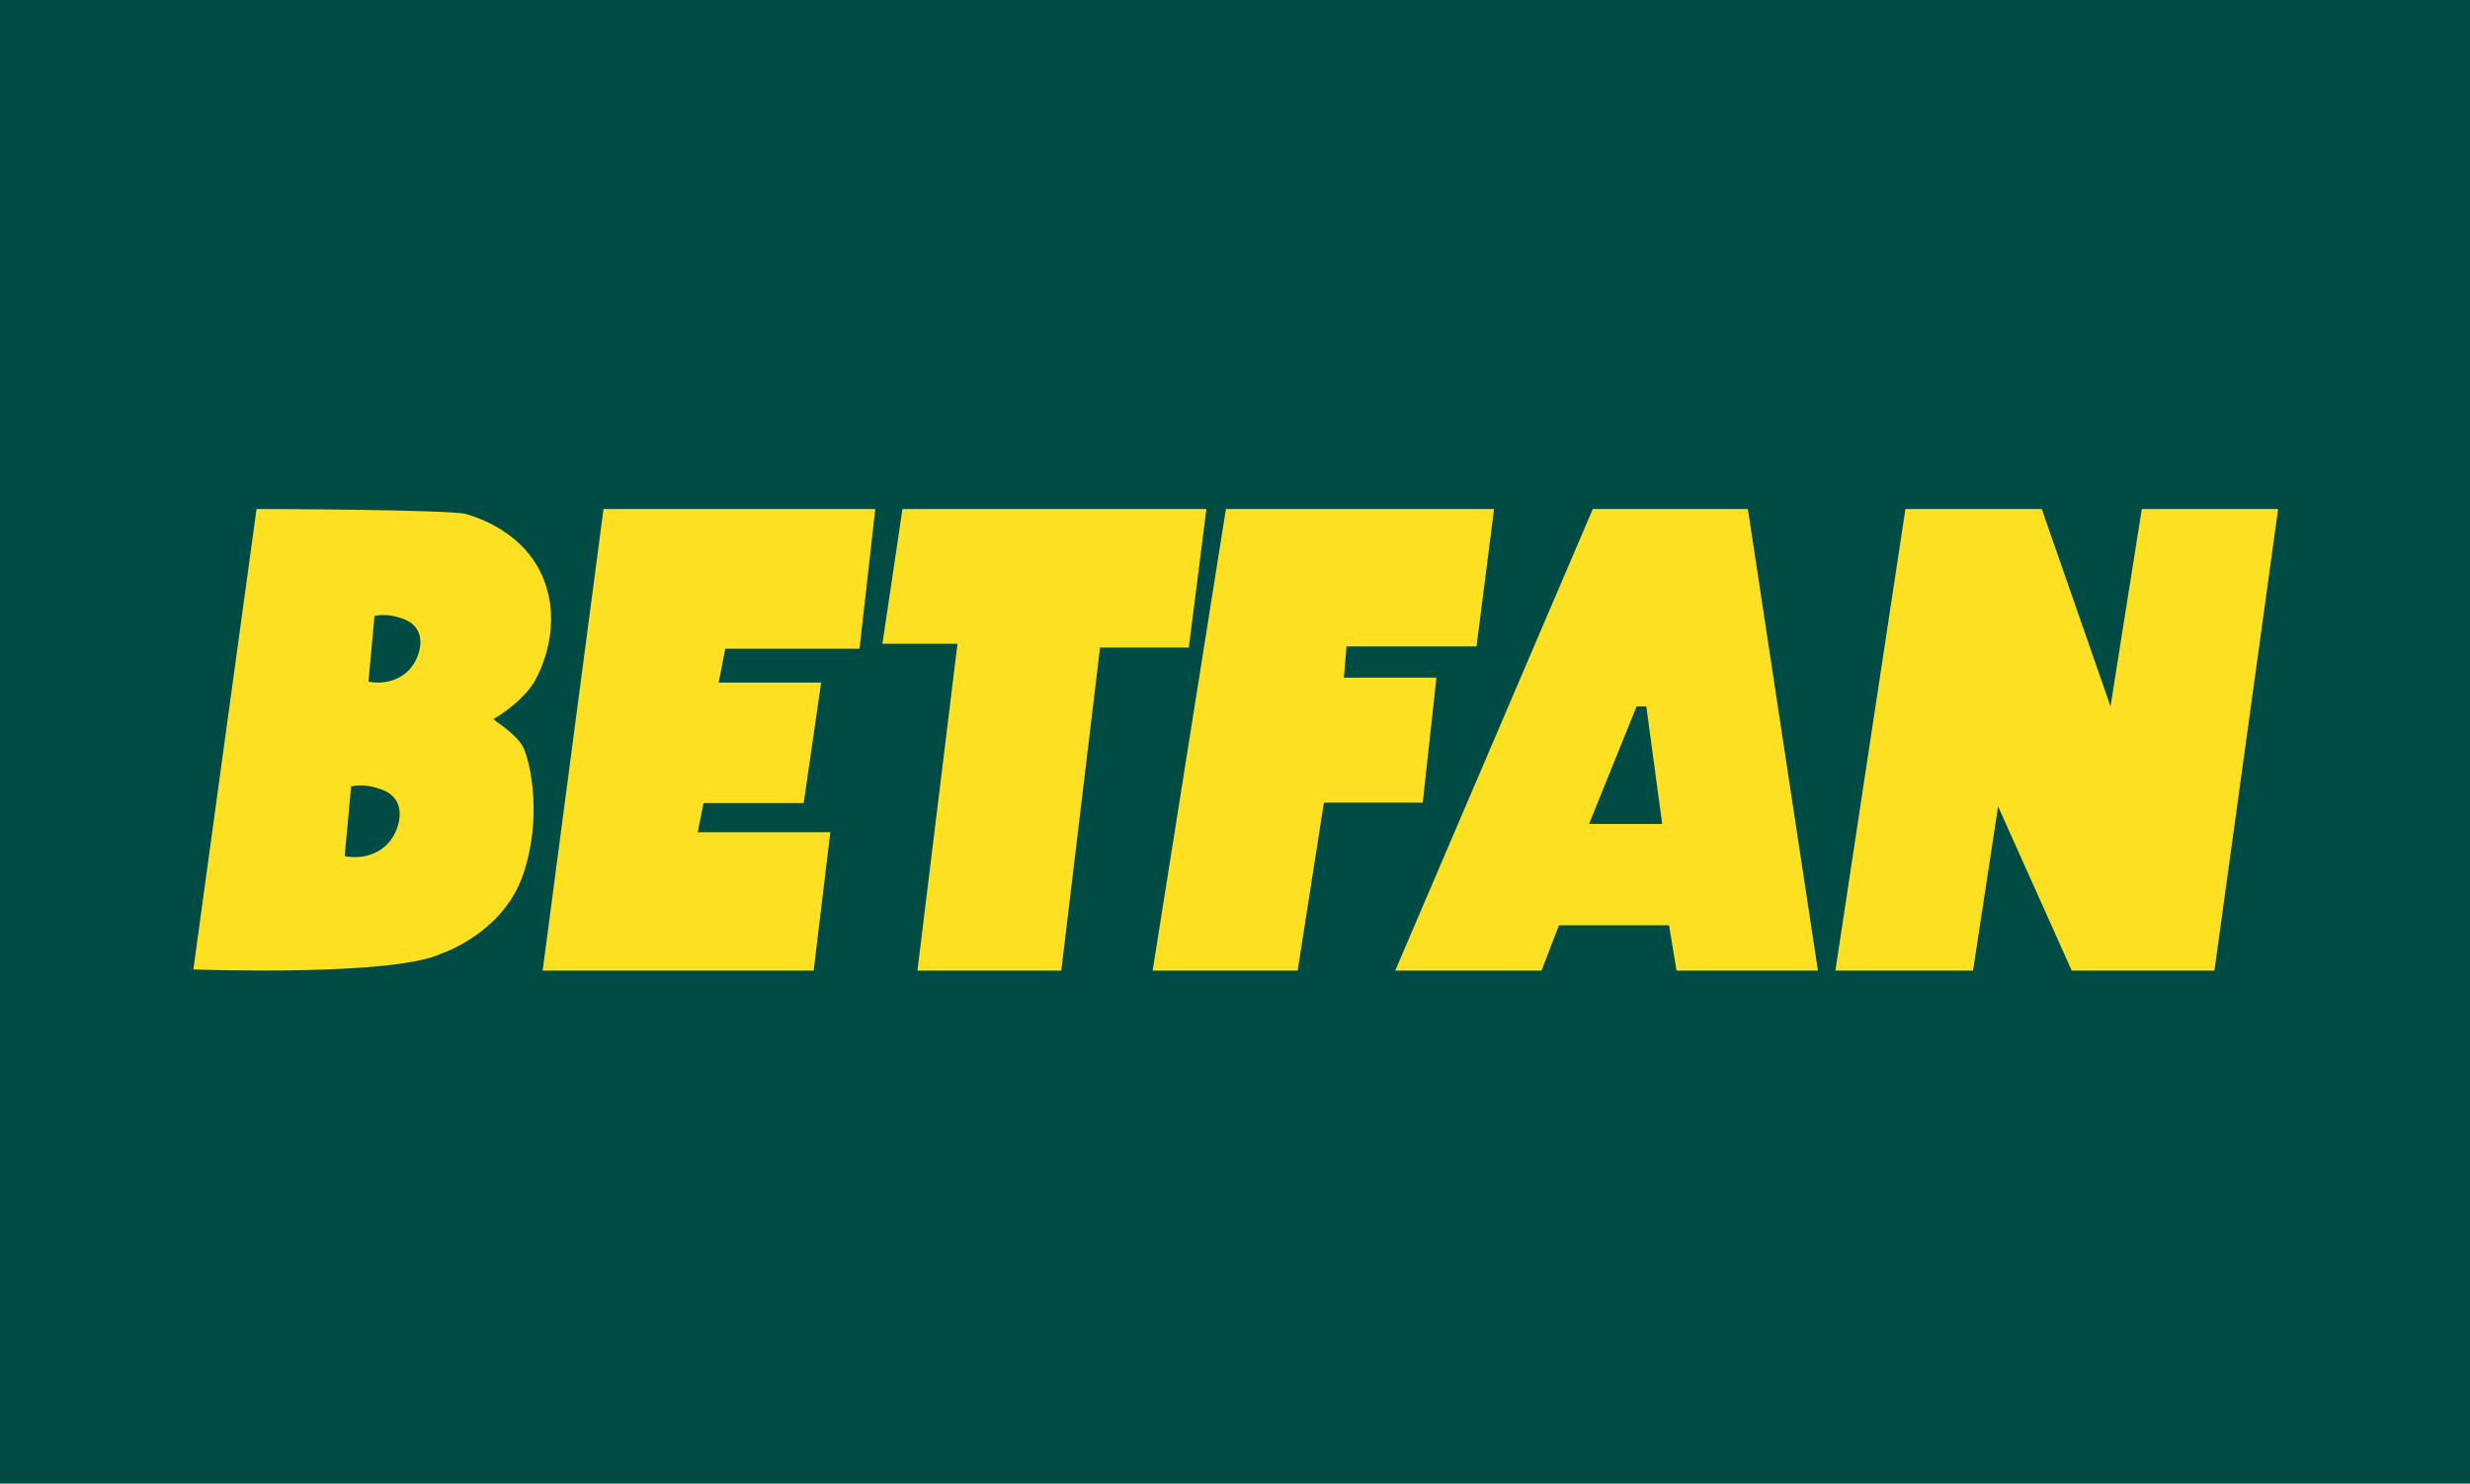
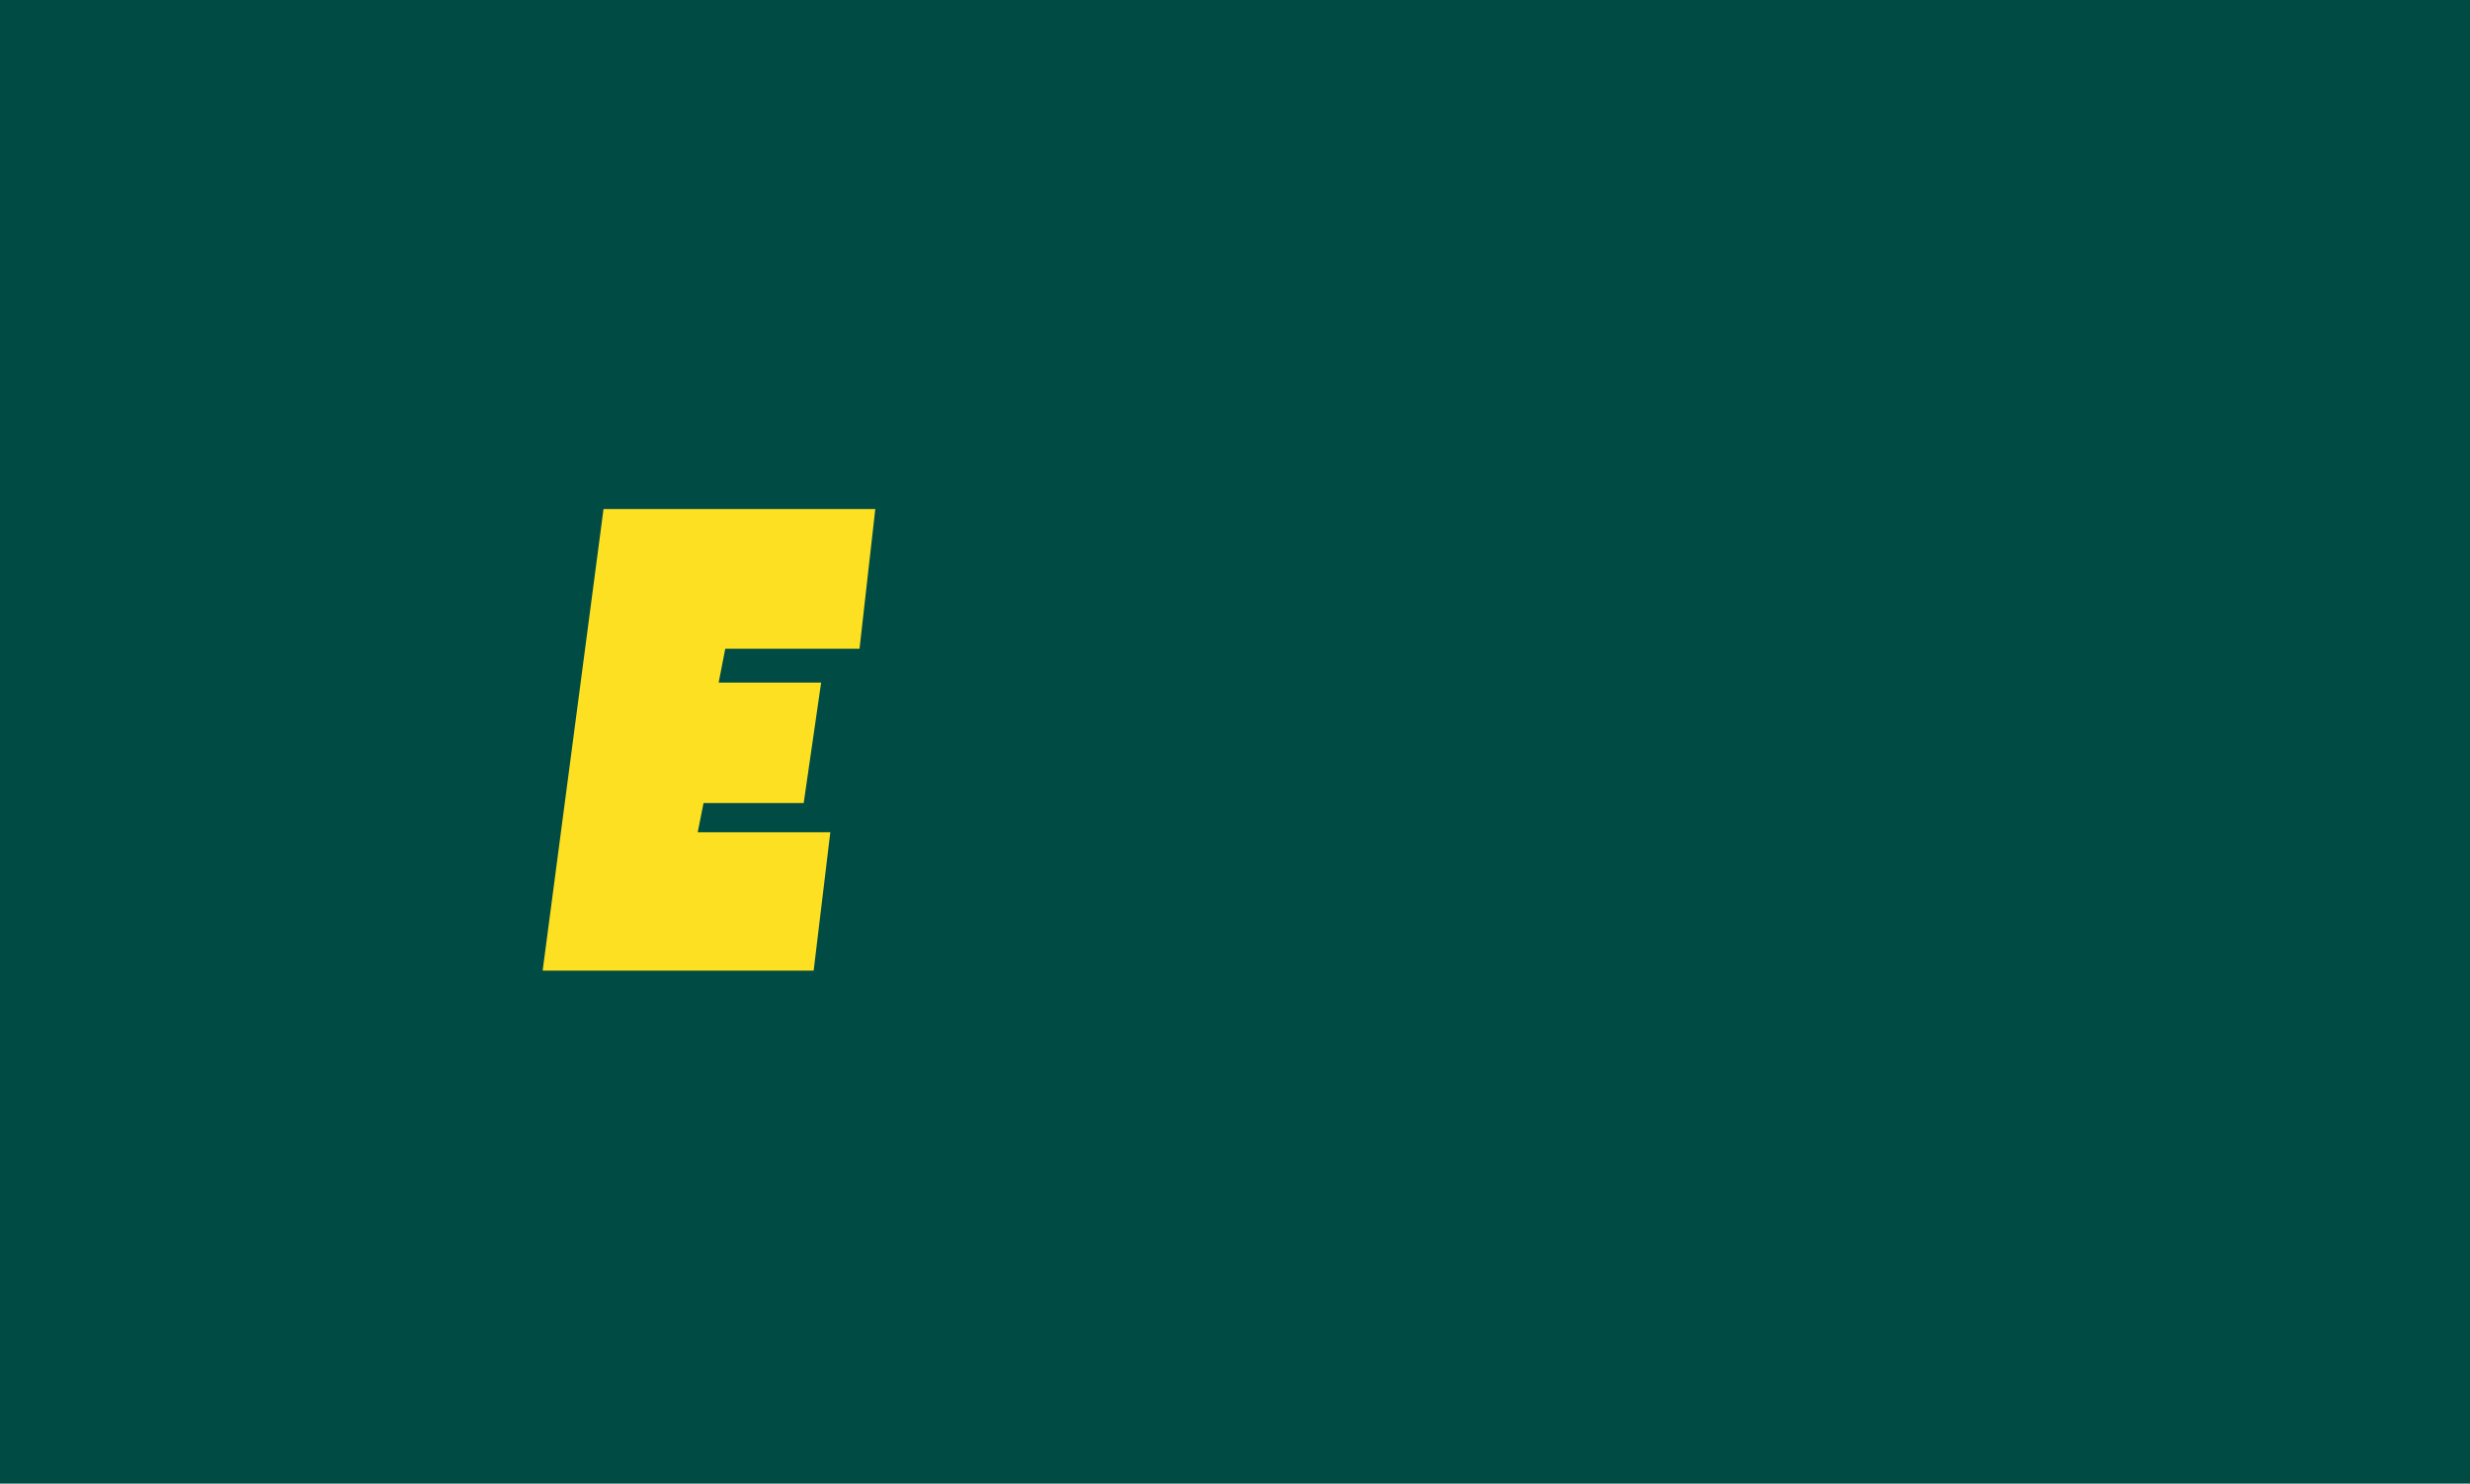
<svg xmlns="http://www.w3.org/2000/svg" width="626" height="376" viewBox="0 0 626 376" fill="none">
  <rect width="626" height="376" fill="#004C44" />
-   <path d="M135.533 172.597C137.335 169.388 142.411 158.481 137.761 146.755C132.946 134.637 120.532 131.001 118.109 130.281C114.309 129.167 67.374 128.971 65.016 129.003L49 245.702C51.522 245.768 99.767 247.438 111.853 241.673C111.853 241.673 127.476 236.564 132.553 221.694C137.499 207.316 134.485 193.265 132.586 189.334C131.57 187.271 128.622 184.782 125.02 182.292C130.26 179.181 134.027 175.283 135.533 172.597ZM98.752 213.277C96.164 216.454 91.775 217.829 87.354 216.978L88.991 199.291C90.236 199.062 92.398 198.833 94.887 199.52C96.426 199.946 98.817 200.601 100.193 202.566C102.355 205.612 101.044 210.427 98.752 213.277ZM104.123 169.257C101.7 172.27 97.54 173.547 93.38 172.761L94.92 156.09C96.099 155.861 98.129 155.664 100.488 156.319C101.929 156.712 104.189 157.335 105.499 159.202C107.53 162.051 106.318 166.604 104.123 169.257Z" fill="#FDE021" />
  <path d="M152.956 129.006L137.529 246H206.212L210.437 210.922H176.833L178.306 203.519H203.69L208.112 172.994H182.139L183.809 164.412H217.839L221.835 129.006H152.956Z" fill="#FDE021" />
-   <path d="M228.717 129.006H305.752L301.297 164.118H278.796L268.97 246H232.516L242.669 163.168H223.64L228.717 129.006Z" fill="#FDE021" />
-   <path d="M378.66 129.006L374.206 163.823H341.256L340.601 171.749H364.052L360.581 203.421H335.525L328.876 246H292.127L310.698 129.006H378.66Z" fill="#FDE021" />
-   <path d="M442.985 129.006H403.682L353.603 246H390.679L395.101 234.504H423.006L424.906 246H460.738L442.985 129.006ZM402.732 208.825L414.785 179.02H417.242L421.27 208.825H402.732Z" fill="#FDE021" />
-   <path d="M465.161 246L482.913 129.006H517.467L534.892 179.02L542.818 129.006H577.373L561.225 246H525.066L506.397 204.371L500.043 246H465.161Z" fill="#FDE021" />
</svg>